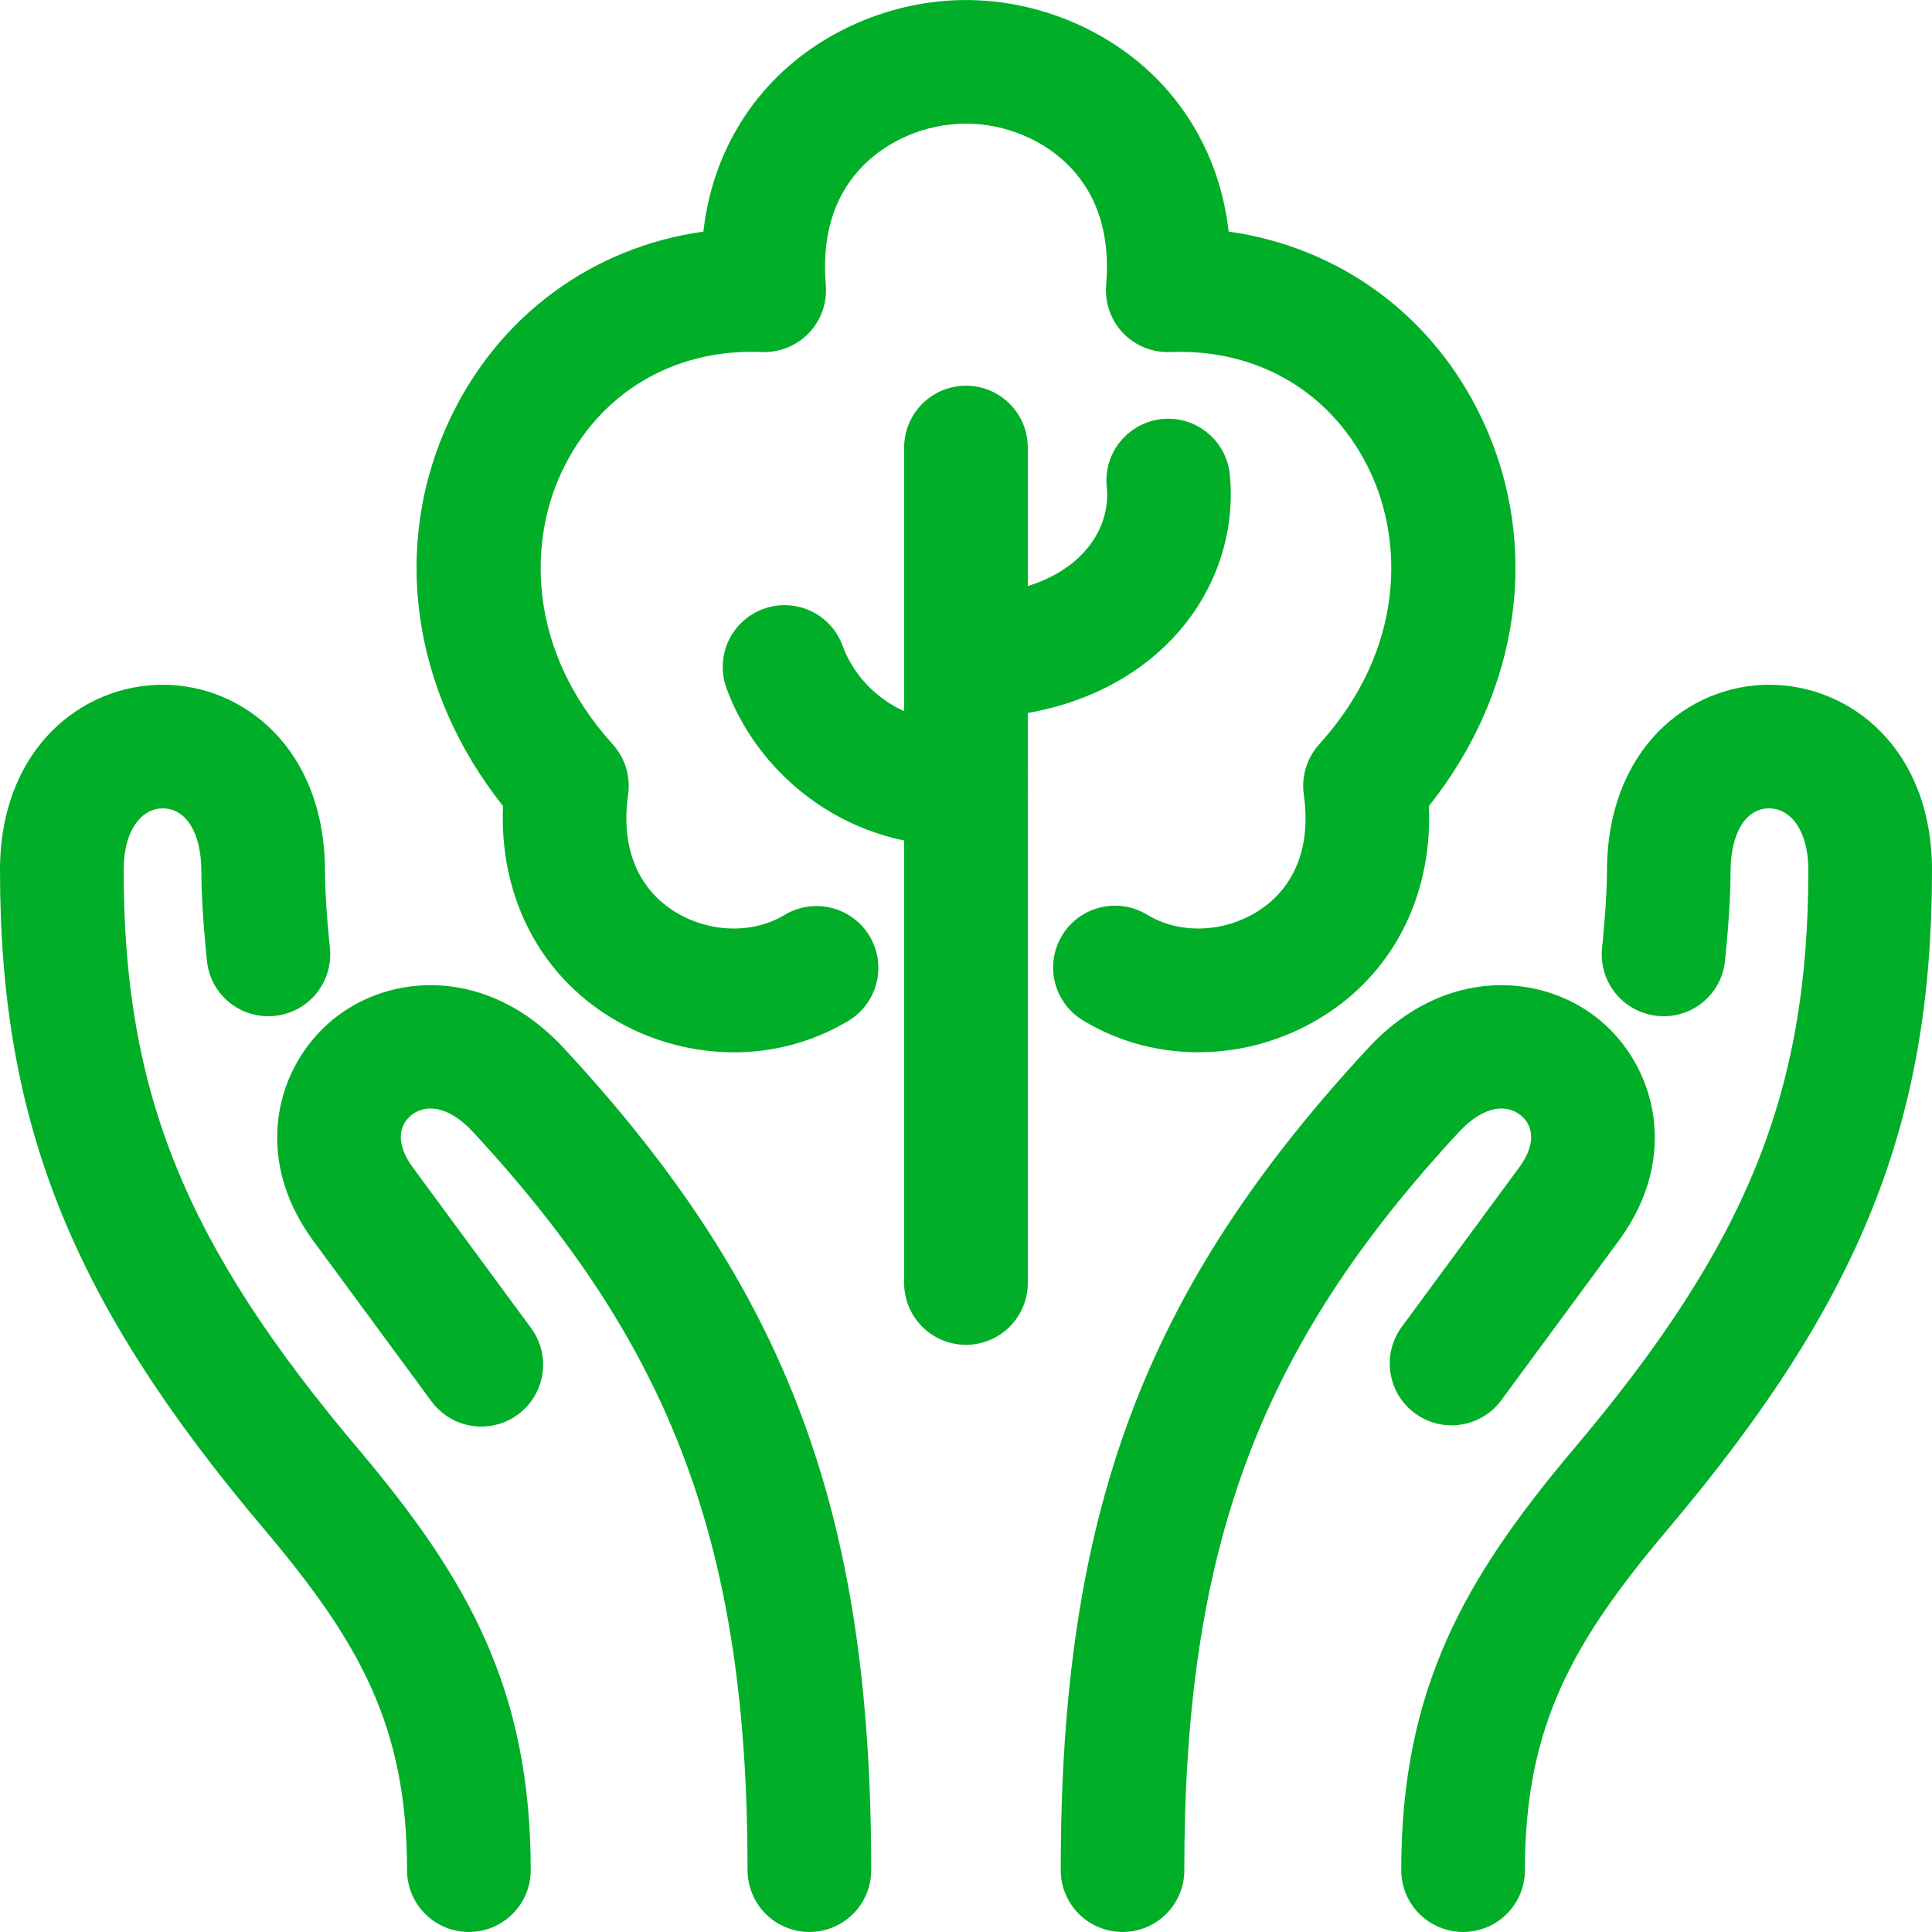
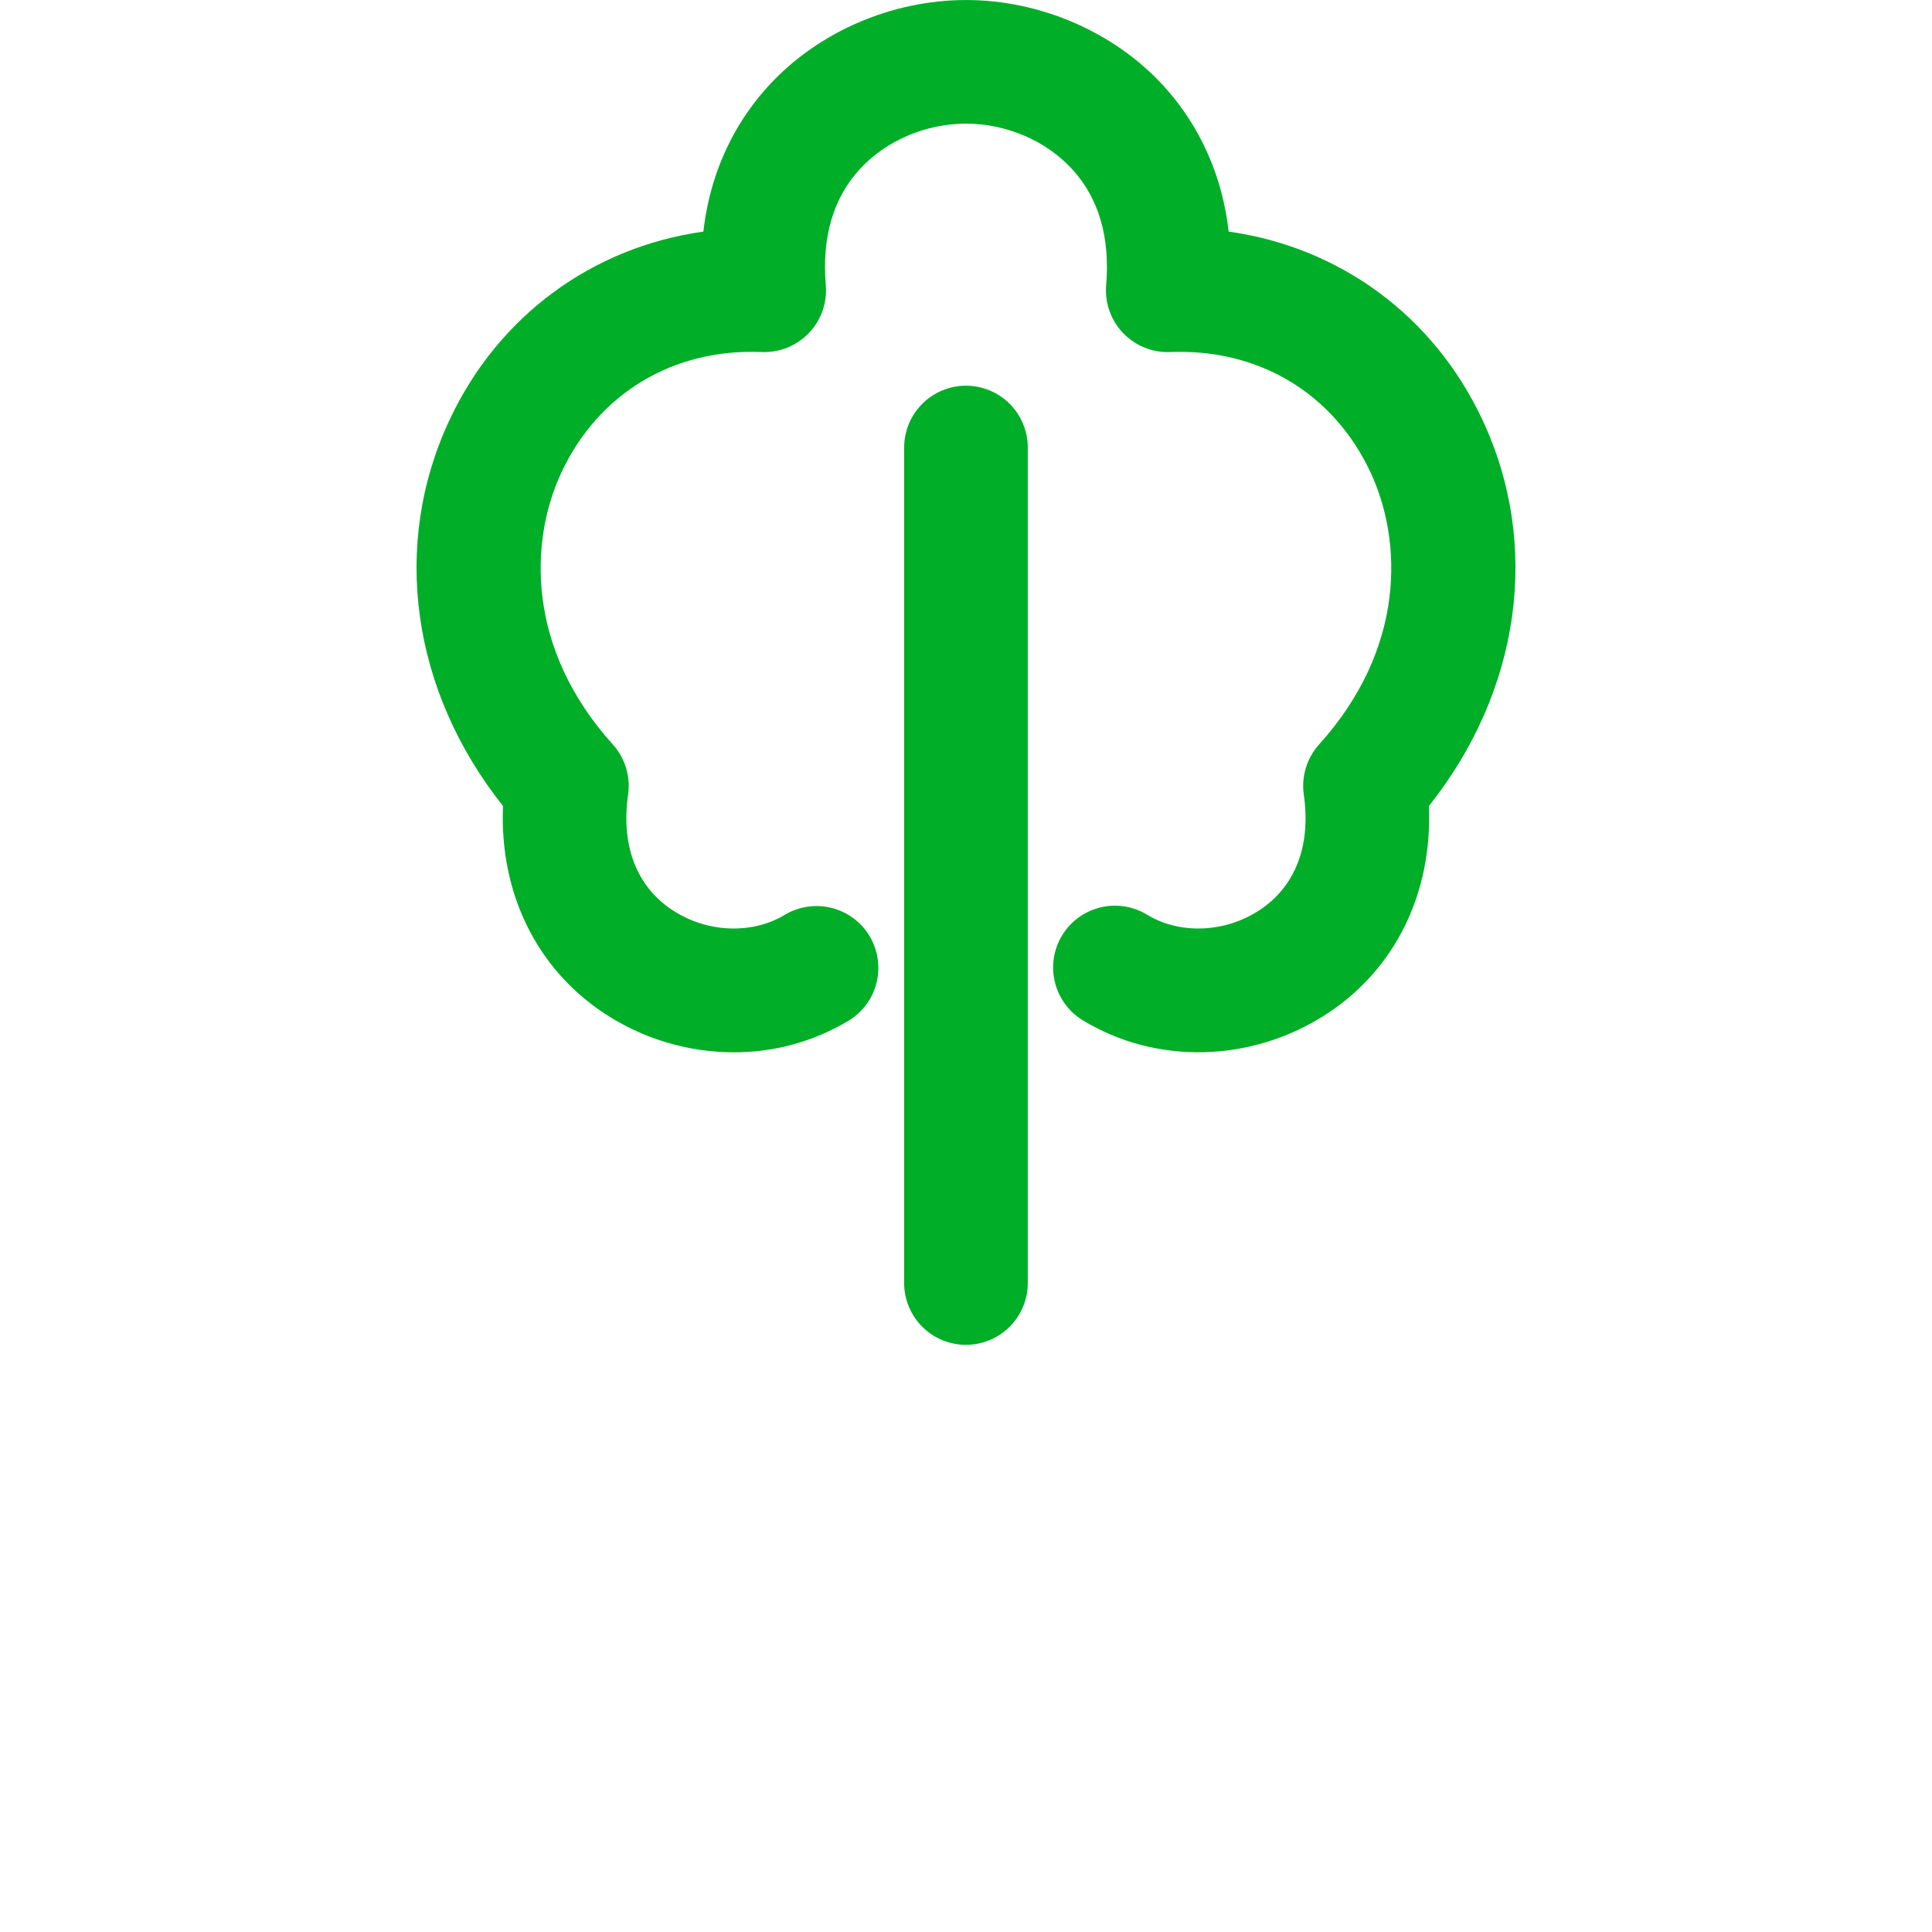
<svg xmlns="http://www.w3.org/2000/svg" width="64" height="64" viewBox="0 0 64 64" fill="none">
-   <path d="M37.185 63.999C36.916 63.999 36.65 63.946 36.402 63.843C36.153 63.74 35.927 63.59 35.737 63.399C35.547 63.209 35.396 62.983 35.293 62.735C35.19 62.486 35.138 62.22 35.138 61.951C35.138 50.108 37.899 42.727 45.326 34.715C47.821 32.022 51.062 32.206 52.978 33.779C54.833 35.303 55.662 38.291 53.656 41.056L49.703 46.424C49.375 46.846 48.896 47.123 48.367 47.196C47.838 47.27 47.301 47.134 46.871 46.817C46.44 46.5 46.151 46.028 46.064 45.501C45.977 44.974 46.099 44.434 46.404 43.996L50.348 38.64C50.834 37.97 50.848 37.332 50.376 36.946C49.956 36.599 49.197 36.562 48.328 37.501C41.696 44.652 39.232 51.281 39.232 61.952C39.233 62.221 39.18 62.487 39.077 62.736C38.974 62.984 38.824 63.21 38.633 63.4C38.443 63.59 38.218 63.741 37.969 63.844C37.721 63.946 37.454 63.999 37.185 63.999Z" fill="#00AE27" />
-   <path d="M48.467 63.999C48.198 63.999 47.932 63.946 47.683 63.843C47.435 63.74 47.209 63.59 47.018 63.4C46.828 63.209 46.677 62.983 46.574 62.735C46.471 62.486 46.418 62.22 46.418 61.951C46.418 55.942 48.519 52.279 52.145 47.983C57.873 41.2 59.903 36.188 59.903 28.833C59.903 27.415 59.252 26.778 58.606 26.778C57.83 26.778 57.328 27.598 57.328 28.868C57.328 30.1 57.151 31.764 57.143 31.834C57.115 32.102 57.035 32.361 56.907 32.598C56.778 32.835 56.604 33.043 56.395 33.212C56.185 33.381 55.944 33.507 55.686 33.582C55.427 33.658 55.157 33.681 54.889 33.651C54.349 33.593 53.854 33.323 53.513 32.901C53.172 32.478 53.013 31.937 53.071 31.397C53.073 31.381 53.233 29.881 53.233 28.869C53.233 24.809 55.936 22.683 58.607 22.683C61.288 22.683 64 24.797 64 28.834C64 37.189 61.635 43.095 55.275 50.627C52.118 54.365 50.515 57.144 50.515 61.952C50.515 62.221 50.462 62.487 50.359 62.736C50.256 62.984 50.105 63.21 49.915 63.4C49.725 63.59 49.499 63.741 49.251 63.843C49.002 63.946 48.736 63.999 48.467 63.999ZM26.812 63.999C26.543 63.999 26.277 63.946 26.028 63.843C25.78 63.74 25.554 63.59 25.364 63.399C25.174 63.209 25.023 62.983 24.92 62.735C24.817 62.486 24.764 62.22 24.764 61.951C24.764 51.279 22.299 44.651 15.669 37.499C14.802 36.563 14.042 36.598 13.621 36.945C13.15 37.332 13.164 37.969 13.659 38.651L17.593 43.995C17.752 44.211 17.867 44.457 17.932 44.718C17.996 44.979 18.008 45.251 17.968 45.517C17.927 45.782 17.835 46.038 17.696 46.268C17.557 46.498 17.374 46.699 17.157 46.858C16.941 47.018 16.695 47.133 16.433 47.197C16.172 47.262 15.901 47.274 15.635 47.234C15.369 47.193 15.114 47.101 14.884 46.962C14.653 46.822 14.453 46.639 14.293 46.423L10.351 41.067C8.336 38.291 9.165 35.303 11.021 33.779C12.936 32.206 16.178 32.023 18.672 34.715C26.098 42.727 28.86 50.108 28.86 61.951C28.86 62.22 28.807 62.486 28.704 62.735C28.602 62.983 28.451 63.209 28.26 63.399C28.07 63.59 27.844 63.74 27.596 63.843C27.347 63.946 27.081 63.999 26.812 63.999Z" fill="#00AE27" />
-   <path d="M15.532 63.999C15.263 63.999 14.996 63.946 14.748 63.843C14.499 63.74 14.273 63.59 14.083 63.399C13.893 63.209 13.742 62.983 13.639 62.735C13.537 62.486 13.484 62.22 13.484 61.951C13.484 57.142 11.881 54.363 8.724 50.626C2.364 43.096 0 37.189 0 28.834C0 24.797 2.712 22.683 5.392 22.683C8.063 22.683 10.766 24.809 10.766 28.869C10.766 29.881 10.926 31.383 10.928 31.397C10.957 31.664 10.932 31.935 10.857 32.193C10.781 32.451 10.655 32.691 10.486 32.901C10.318 33.11 10.109 33.284 9.873 33.413C9.637 33.542 9.378 33.623 9.111 33.651C8.843 33.681 8.572 33.658 8.314 33.583C8.055 33.507 7.814 33.382 7.605 33.213C7.395 33.044 7.221 32.835 7.092 32.598C6.964 32.362 6.883 32.102 6.856 31.834C6.848 31.764 6.67 30.1 6.67 28.868C6.67 27.598 6.169 26.778 5.392 26.778C4.747 26.778 4.097 27.413 4.097 28.833C4.097 36.189 6.127 41.2 11.854 47.983C15.481 52.277 17.581 55.94 17.581 61.951C17.581 63.083 16.663 63.999 15.532 63.999ZM31.732 28.026C27.746 28.026 25.018 25.43 24.063 22.791C23.972 22.538 23.931 22.27 23.943 22.001C23.956 21.732 24.021 21.469 24.135 21.225C24.249 20.982 24.41 20.763 24.609 20.582C24.807 20.4 25.04 20.26 25.293 20.169C25.545 20.077 25.814 20.036 26.082 20.049C26.351 20.061 26.615 20.126 26.858 20.24C27.102 20.354 27.32 20.515 27.502 20.714C27.683 20.912 27.823 21.145 27.915 21.398C28.391 22.711 29.8 24.011 31.925 23.926C33.025 23.86 34.005 24.764 34.047 25.896C34.057 26.165 34.014 26.433 33.921 26.685C33.827 26.937 33.685 27.168 33.502 27.365C33.319 27.562 33.099 27.721 32.855 27.834C32.61 27.945 32.346 28.008 32.077 28.018C31.962 28.023 31.847 28.026 31.732 28.026Z" fill="#00AE27" />
  <path d="M31.999 44.549C31.73 44.549 31.464 44.496 31.215 44.394C30.967 44.291 30.741 44.14 30.551 43.95C30.36 43.76 30.21 43.534 30.107 43.285C30.004 43.037 29.951 42.77 29.951 42.501V14.825C29.951 14.282 30.167 13.761 30.551 13.377C30.935 12.993 31.456 12.777 31.999 12.777C32.542 12.777 33.063 12.993 33.447 13.377C33.831 13.761 34.047 14.282 34.047 14.825V42.501C34.047 43.044 33.831 43.565 33.447 43.949C33.063 44.333 32.542 44.549 31.999 44.549Z" fill="#00AE27" />
-   <path d="M32.002 23.797C31.459 23.797 30.938 23.581 30.554 23.197C30.17 22.813 29.954 22.292 29.954 21.749C29.954 21.206 30.17 20.685 30.554 20.301C30.938 19.917 31.459 19.701 32.002 19.701C33.709 19.701 35.105 19.19 35.933 18.264C36.489 17.642 36.746 16.876 36.66 16.11C36.61 15.575 36.772 15.043 37.111 14.627C37.449 14.211 37.937 13.944 38.47 13.884C39.003 13.824 39.539 13.975 39.961 14.306C40.384 14.636 40.66 15.118 40.731 15.65C40.945 17.565 40.311 19.512 38.987 20.993C37.371 22.802 34.889 23.797 32.002 23.797Z" fill="#00AE27" />
  <path d="M24.306 34.859C22.774 34.857 21.276 34.404 20 33.556C17.752 32.063 16.542 29.549 16.663 26.701C13.633 22.886 12.944 18.059 14.895 13.903C16.515 10.452 19.631 8.186 23.3 7.672C23.561 5.388 24.565 3.814 25.471 2.83C27.099 1.058 29.539 0.001 32 0.001C34.461 0.001 36.902 1.058 38.53 2.83C39.435 3.816 40.44 5.39 40.701 7.672C44.372 8.186 47.486 10.452 49.105 13.902C51.056 18.059 50.367 22.886 47.334 26.701C47.456 29.56 46.239 32.083 43.974 33.571C41.489 35.205 38.298 35.29 35.848 33.785C35.39 33.499 35.064 33.043 34.94 32.517C34.817 31.991 34.906 31.438 35.189 30.978C35.471 30.517 35.925 30.187 36.45 30.06C36.974 29.932 37.528 30.017 37.991 30.296C39.077 30.962 40.577 30.904 41.724 30.149C42.912 29.367 43.433 28.008 43.19 26.325C43.148 26.027 43.171 25.724 43.259 25.436C43.346 25.149 43.496 24.884 43.697 24.66C46.575 21.473 46.462 17.912 45.397 15.641C44.172 13.03 41.702 11.544 38.768 11.662C38.477 11.674 38.188 11.624 37.918 11.516C37.649 11.407 37.405 11.243 37.204 11.033C37.003 10.823 36.849 10.573 36.753 10.299C36.656 10.025 36.619 9.733 36.643 9.444C36.776 7.855 36.397 6.562 35.513 5.601C34.648 4.658 33.333 4.096 31.998 4.096C30.664 4.096 29.352 4.658 28.485 5.6C27.602 6.561 27.222 7.854 27.356 9.444C27.38 9.733 27.343 10.025 27.246 10.299C27.149 10.573 26.995 10.823 26.795 11.033C26.593 11.242 26.35 11.406 26.08 11.515C25.811 11.623 25.522 11.673 25.232 11.662C22.305 11.538 19.828 13.029 18.601 15.643C17.536 17.912 17.422 21.474 20.3 24.66C20.707 25.112 20.893 25.722 20.807 26.324C20.565 28.003 21.083 29.358 22.263 30.141C23.404 30.898 24.902 30.965 25.991 30.308C26.222 30.169 26.477 30.077 26.743 30.037C27.009 29.997 27.28 30.009 27.541 30.074C27.802 30.139 28.048 30.254 28.265 30.414C28.481 30.573 28.664 30.774 28.803 31.004C28.941 31.235 29.034 31.49 29.074 31.756C29.114 32.022 29.101 32.293 29.036 32.554C28.972 32.815 28.856 33.061 28.697 33.277C28.537 33.494 28.336 33.677 28.106 33.815C26.958 34.503 25.645 34.864 24.306 34.859Z" fill="#00AE27" />
</svg>